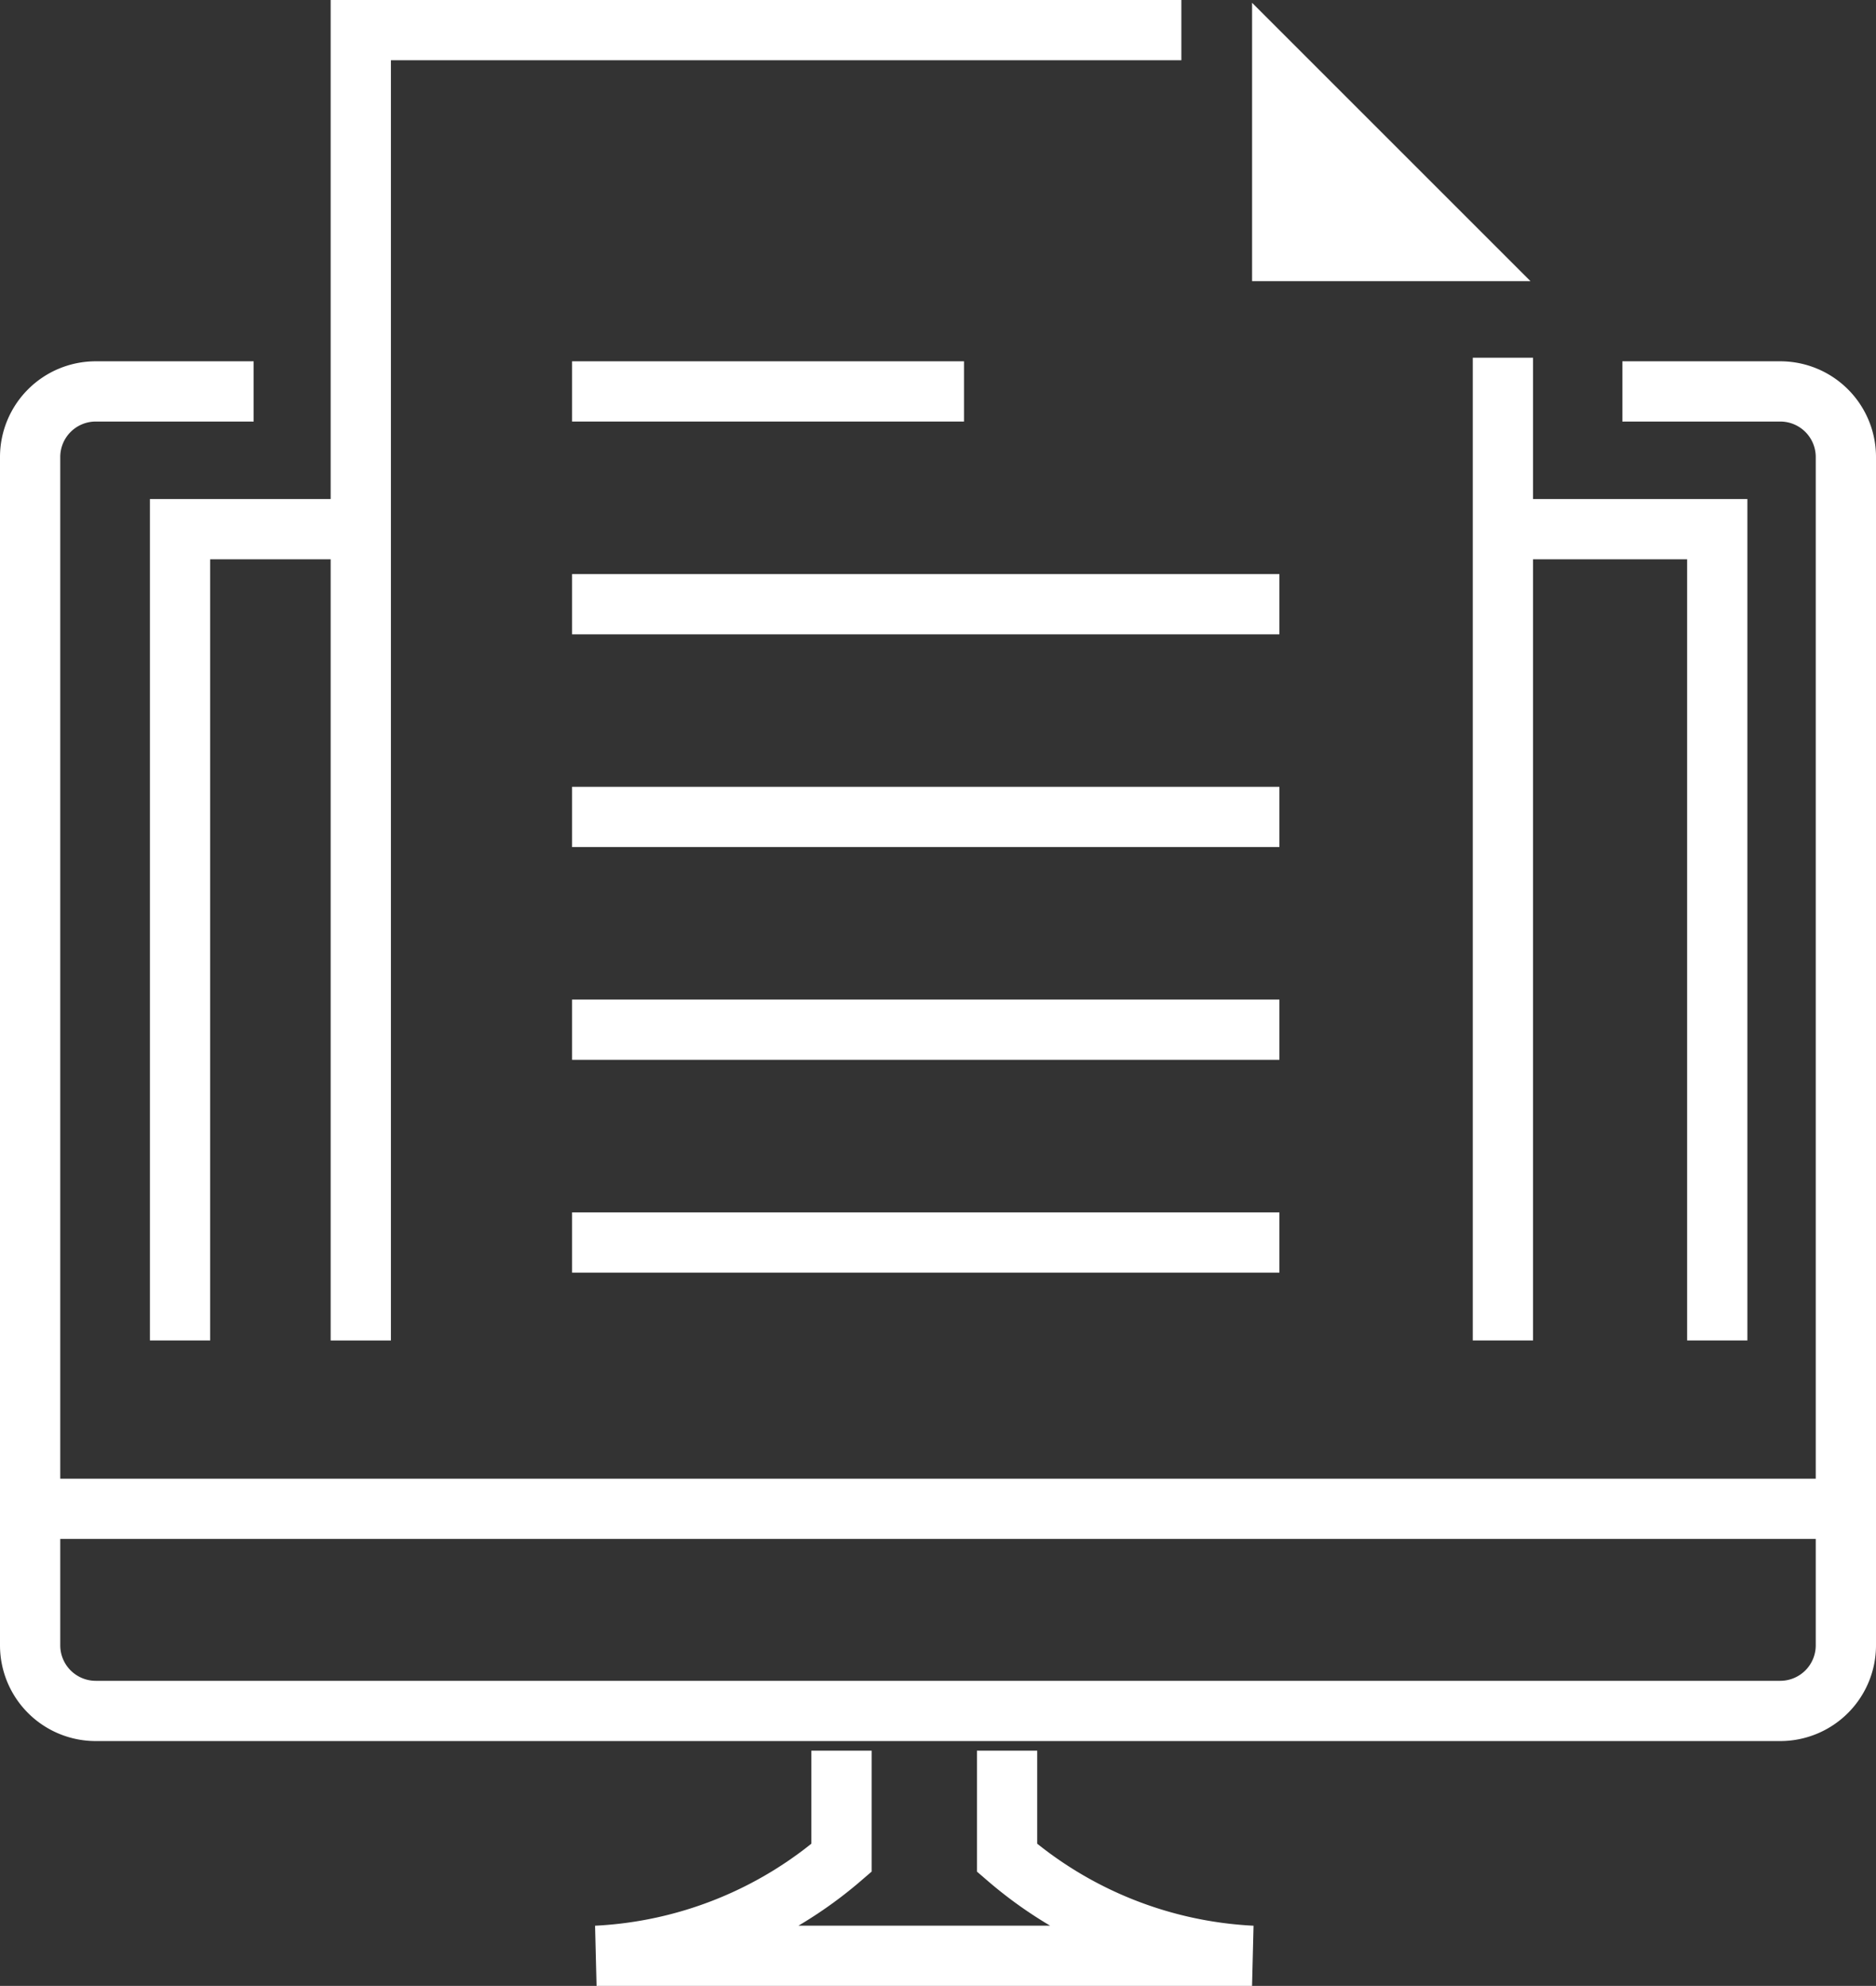
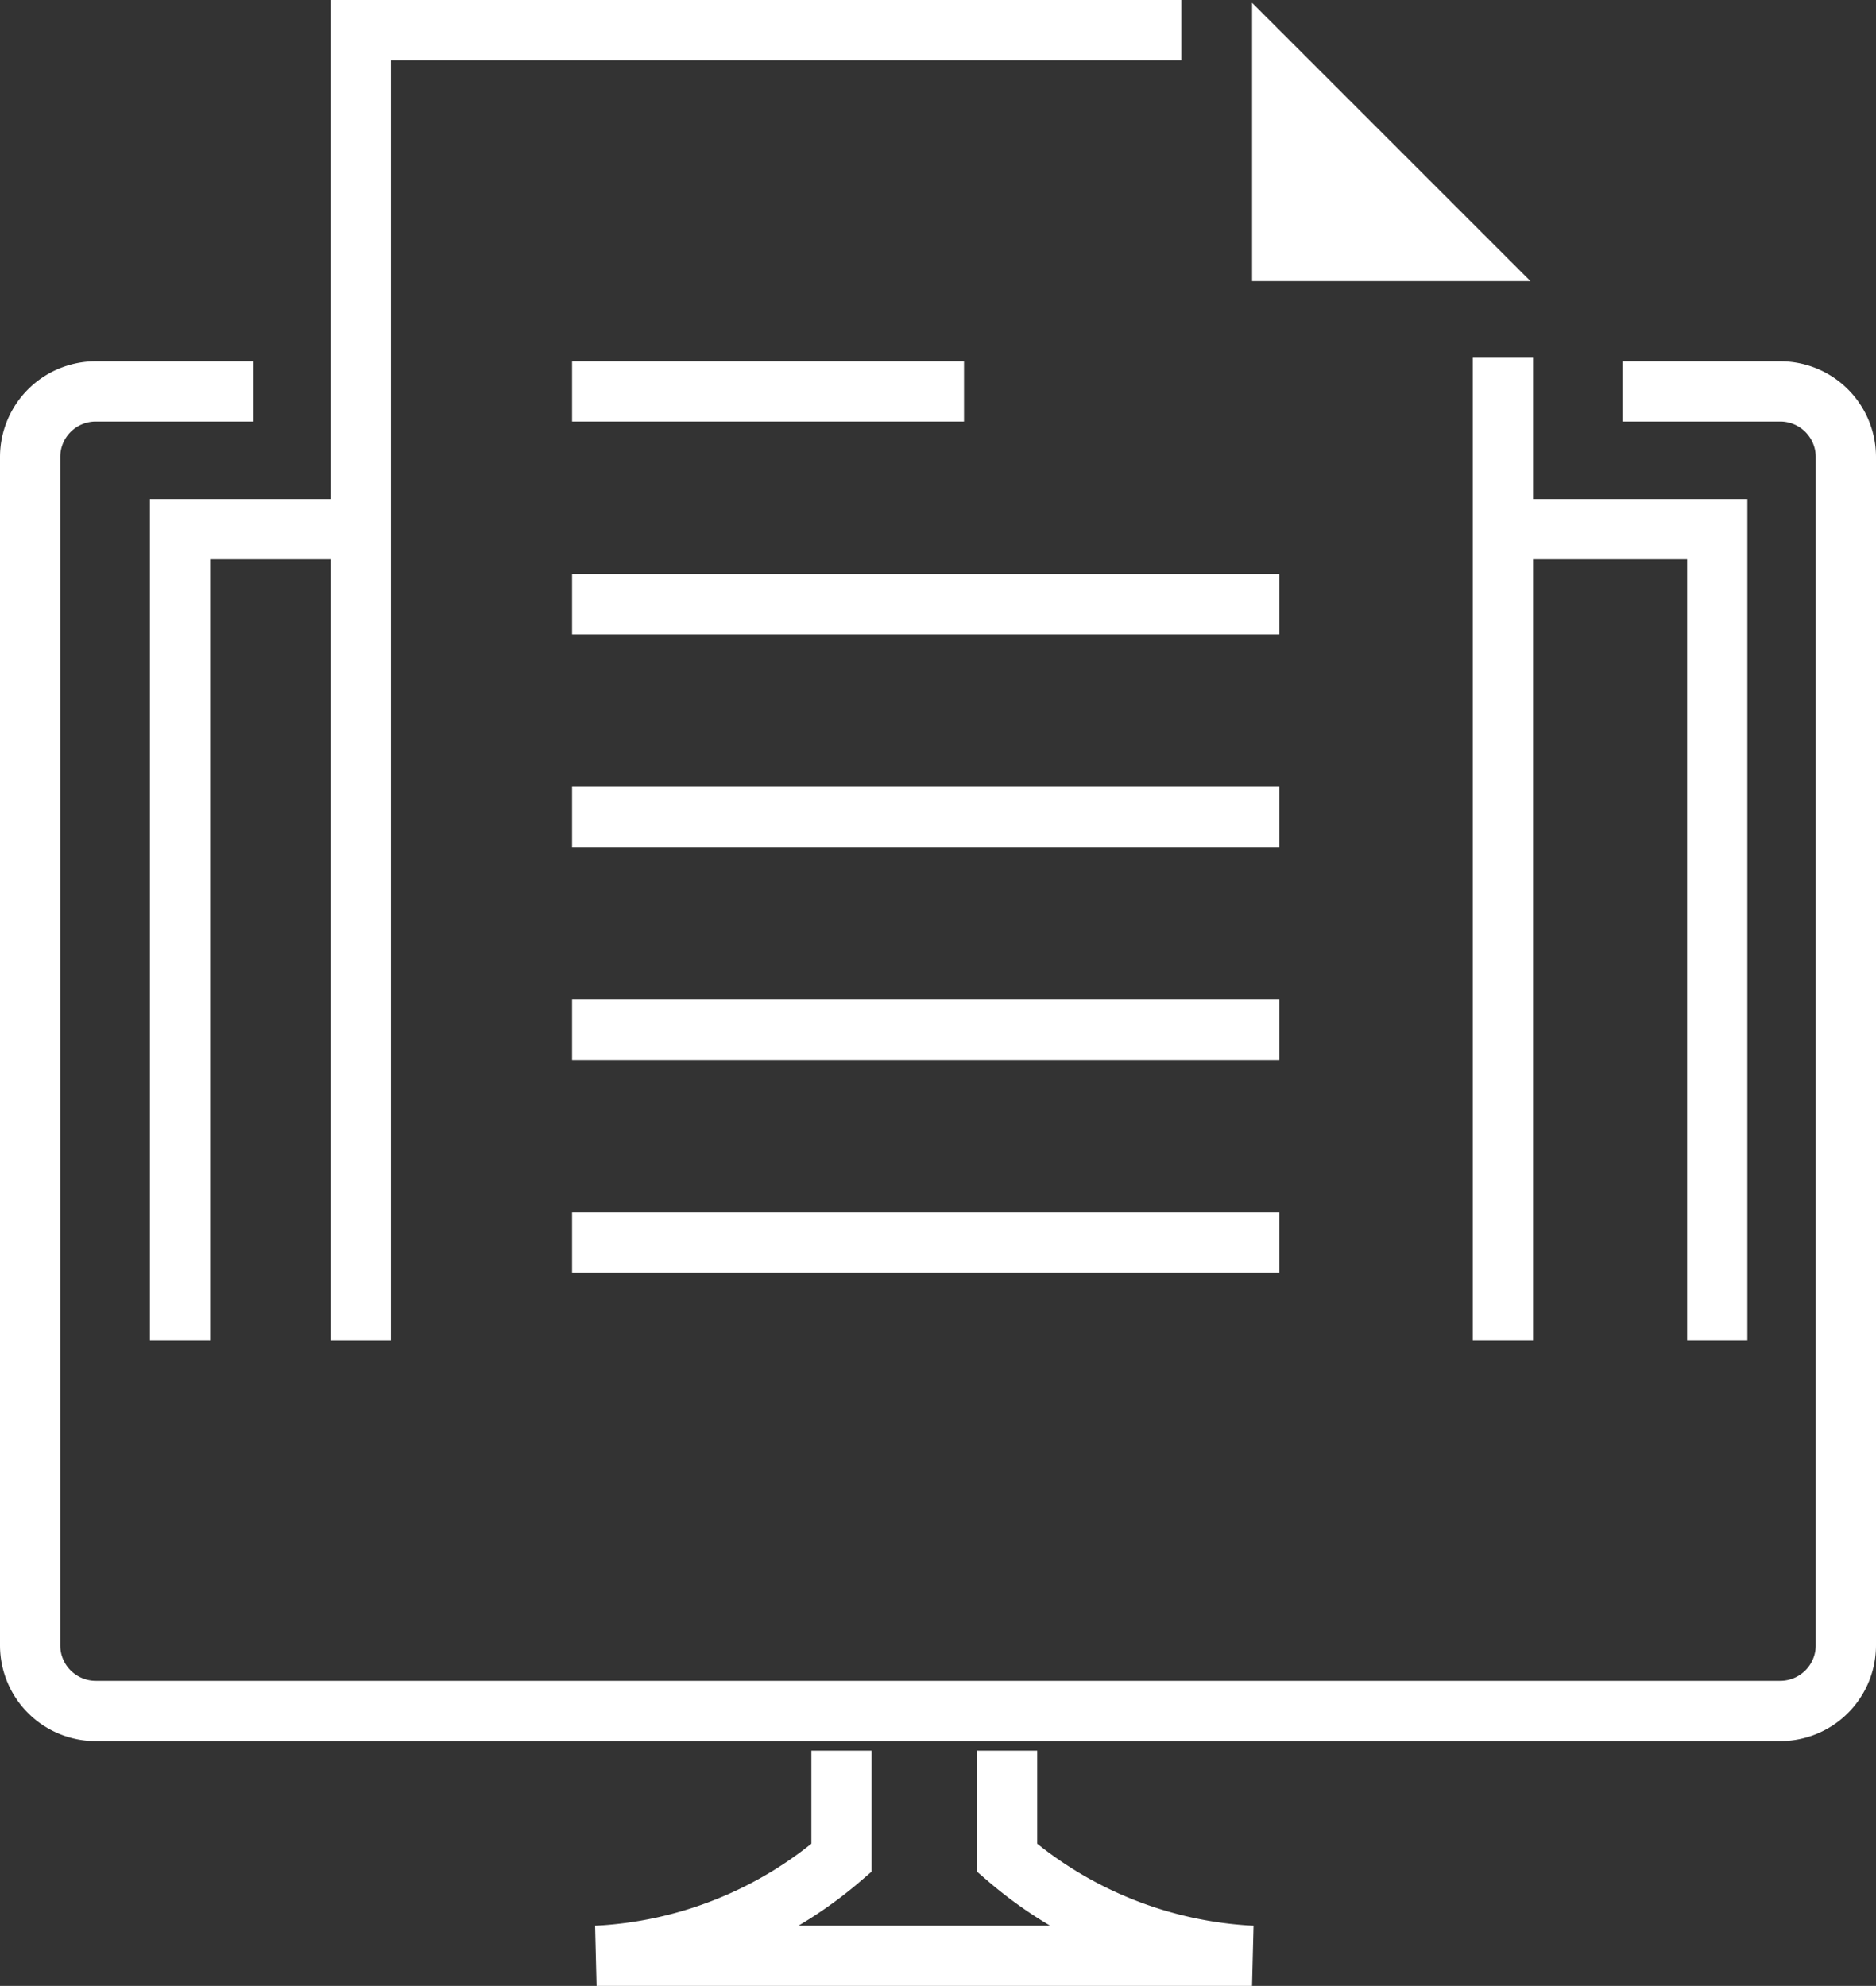
<svg xmlns="http://www.w3.org/2000/svg" width="62.268" height="65.926" viewBox="0 0 62.268 65.926">
  <rect x="0" y="0" width="62.268" height="65.926" fill="#333333" stroke="none" />
  <g id="グループ_1086" data-name="グループ 1086" transform="translate(1 0.093)">
    <path id="パス_296" data-name="パス 296" d="M9.919,28.66H4.678A2.178,2.178,0,0,0,2.5,30.838V70.286a2.178,2.178,0,0,0,2.178,2.178H60.59a2.178,2.178,0,0,0,2.178-2.178V30.838A2.178,2.178,0,0,0,60.59,28.66H55.349" transform="translate(-2.5 -15.759)" fill="none" stroke="#fff" stroke-miterlimit="10" stroke-width="2" />
    <path id="パス_297" data-name="パス 297" d="M116.249,65.569V38.637h-7.114" transform="translate(-60.25 -21.163)" fill="none" stroke="#fff" stroke-miterlimit="10" stroke-width="2" />
    <path id="パス_298" data-name="パス 298" d="M19.359,38.637h-6V65.569" transform="translate(-8.383 -21.163)" fill="none" stroke="#fff" stroke-miterlimit="10" stroke-width="2" />
    <path id="パス_299" data-name="パス 299" d="M53.68,2.5H26.443V46" transform="translate(-15.468 -1.593)" fill="none" stroke="#fff" stroke-miterlimit="10" stroke-width="2" />
    <line id="線_14" data-name="線 14" y1="32.624" transform="translate(48.884 11.782)" fill="none" stroke="#fff" stroke-miterlimit="10" stroke-width="2" />
    <line id="線_15" data-name="線 15" x2="13.009" transform="translate(17.988 12.901)" fill="none" stroke="#fff" stroke-miterlimit="10" stroke-width="2" />
    <line id="線_16" data-name="線 16" x2="23.477" transform="translate(17.988 19.965)" fill="none" stroke="#fff" stroke-miterlimit="10" stroke-width="2" />
    <line id="線_17" data-name="線 17" x2="23.477" transform="translate(17.988 27.027)" fill="none" stroke="#fff" stroke-miterlimit="10" stroke-width="2" />
    <line id="線_18" data-name="線 18" x2="23.477" transform="translate(17.988 34.09)" fill="none" stroke="#fff" stroke-miterlimit="10" stroke-width="2" />
    <line id="線_19" data-name="線 19" x2="23.477" transform="translate(17.988 41.155)" fill="none" stroke="#fff" stroke-miterlimit="10" stroke-width="2" />
-     <line id="線_20" data-name="線 20" x2="60.268" transform="translate(0 49.995)" fill="none" stroke="#fff" stroke-miterlimit="10" stroke-width="2" />
    <path id="パス_300" data-name="パス 300" d="M57.14,127.092v3.557a13.47,13.47,0,0,0,8.131,3.253H43.514a13.47,13.47,0,0,0,8.13-3.253v-3.557" transform="translate(-24.713 -69.068)" fill="none" stroke="#fff" stroke-miterlimit="10" stroke-width="2" />
    <path id="パス_301" data-name="パス 301" d="M100.213,9.762H90.972V.521Z" transform="translate(-50.413 -0.521)" fill="#fff" />
  </g>
</svg>